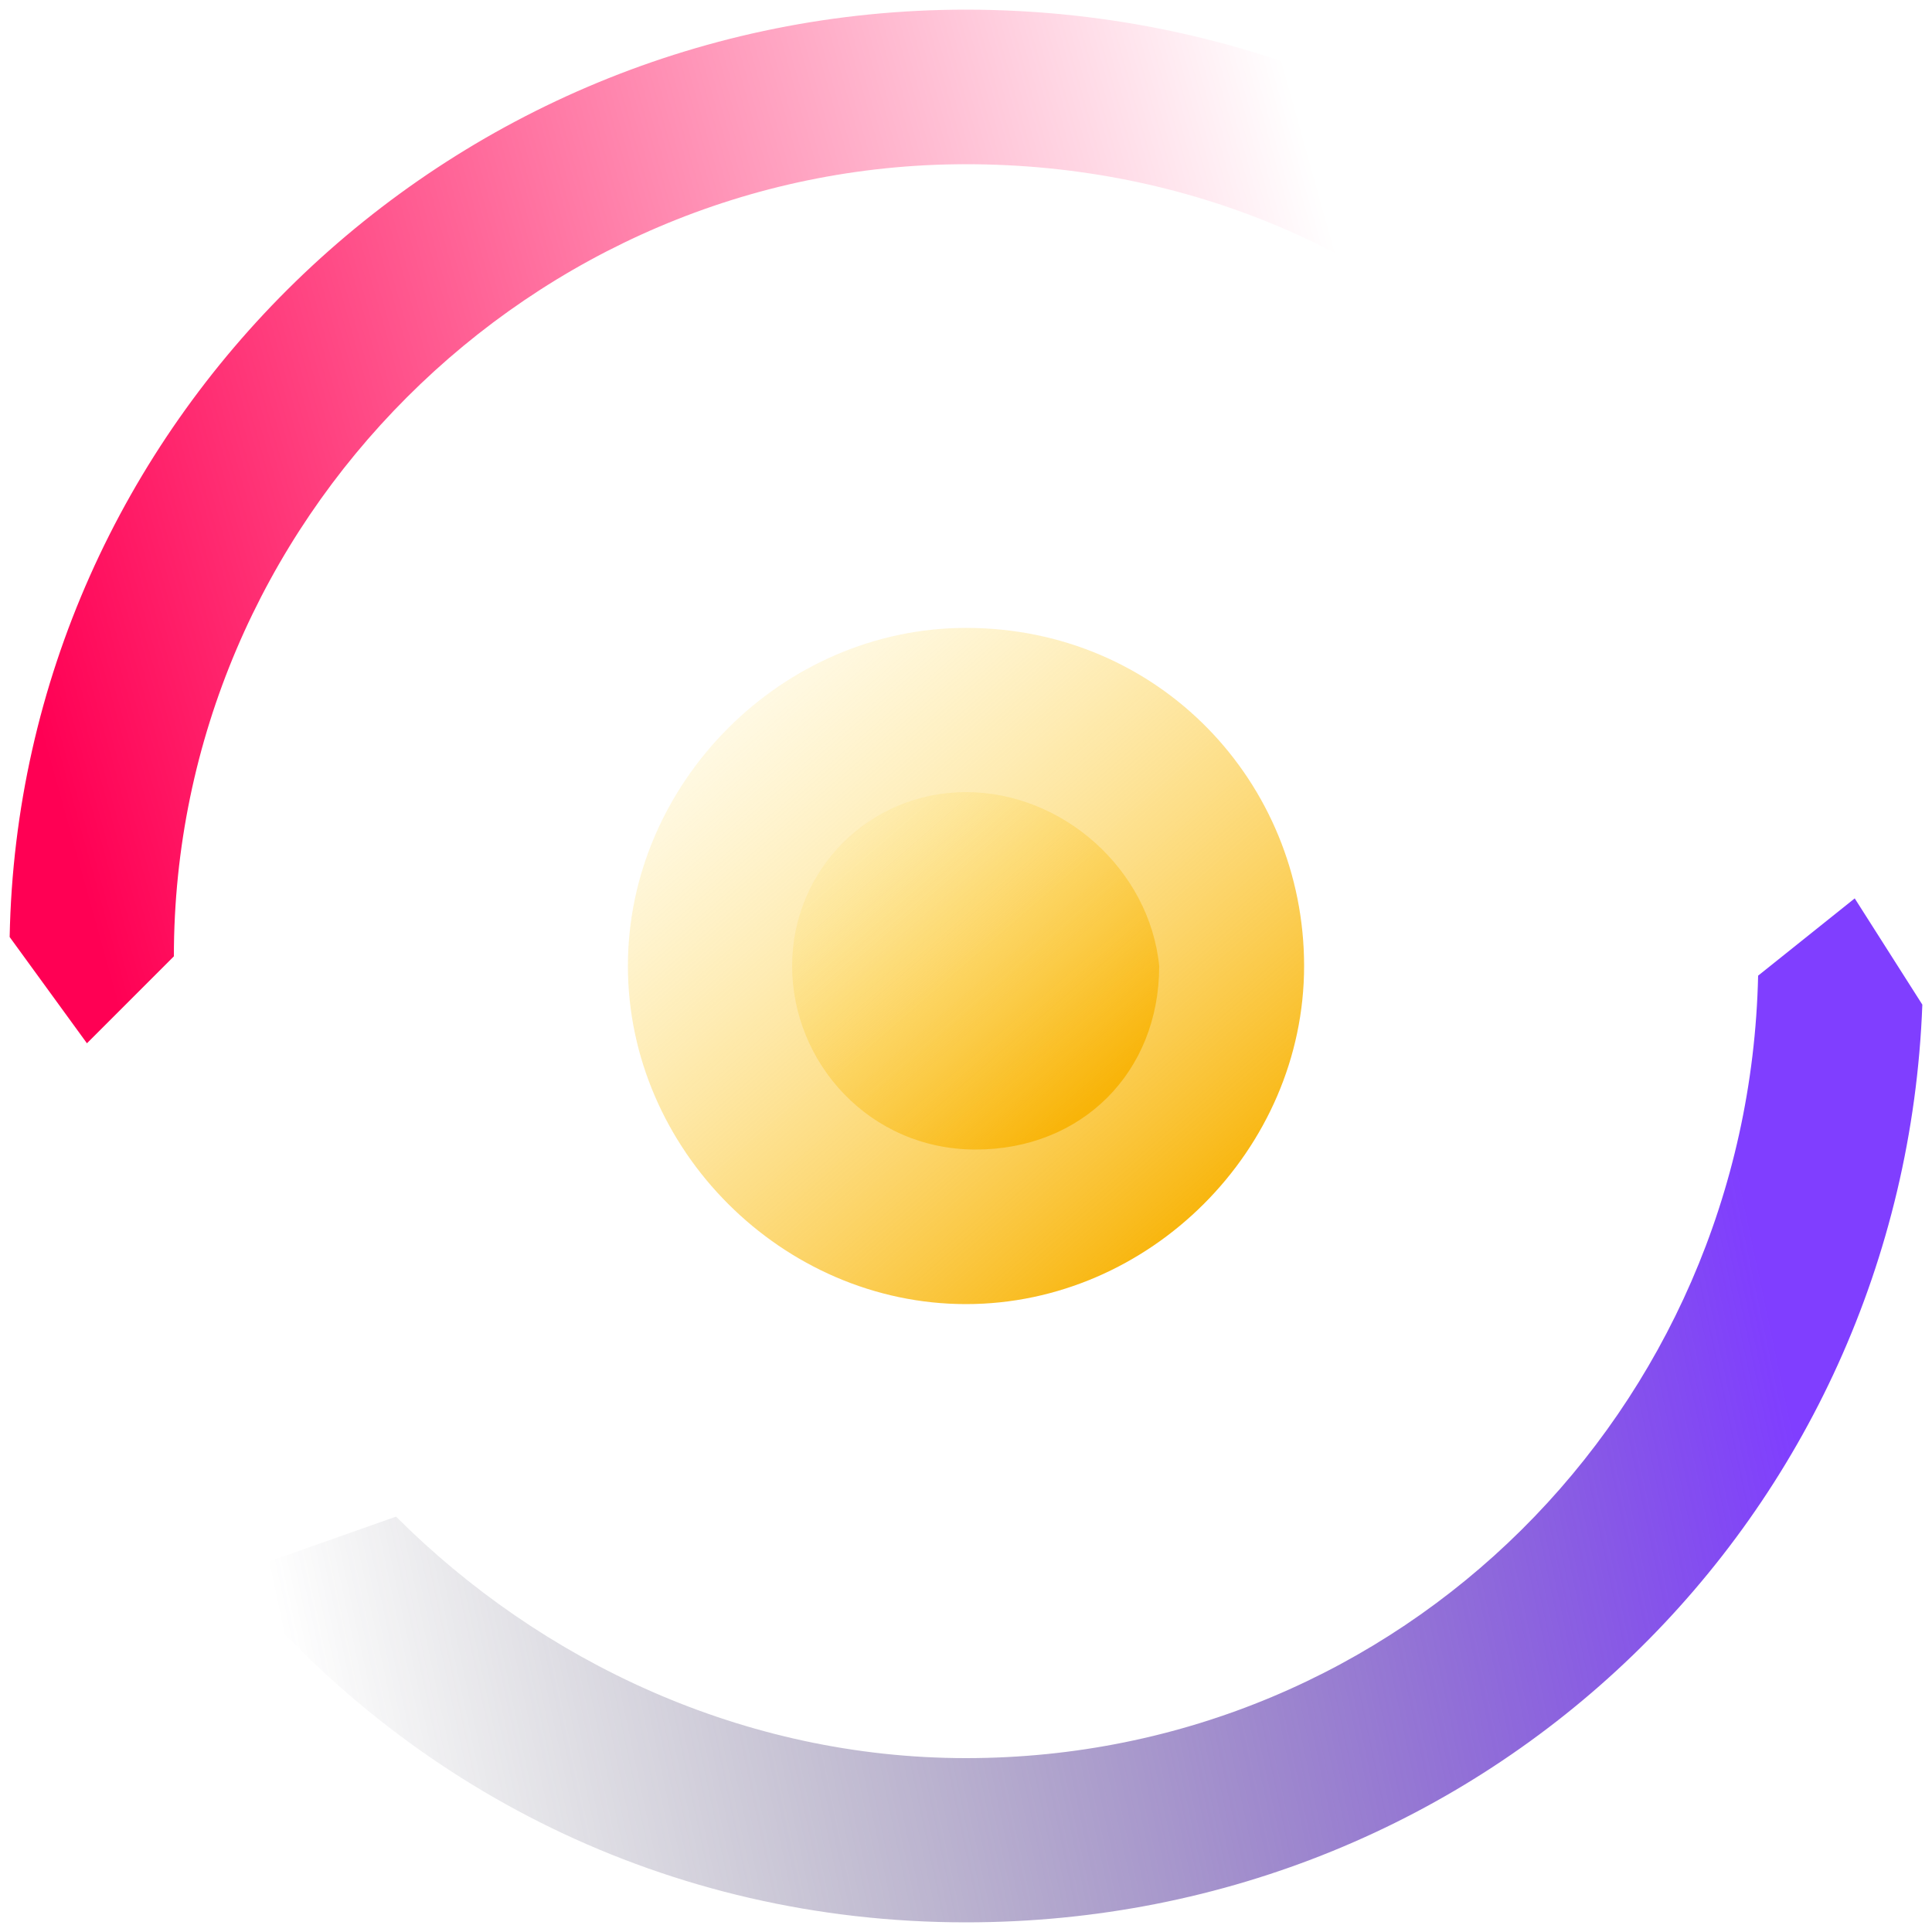
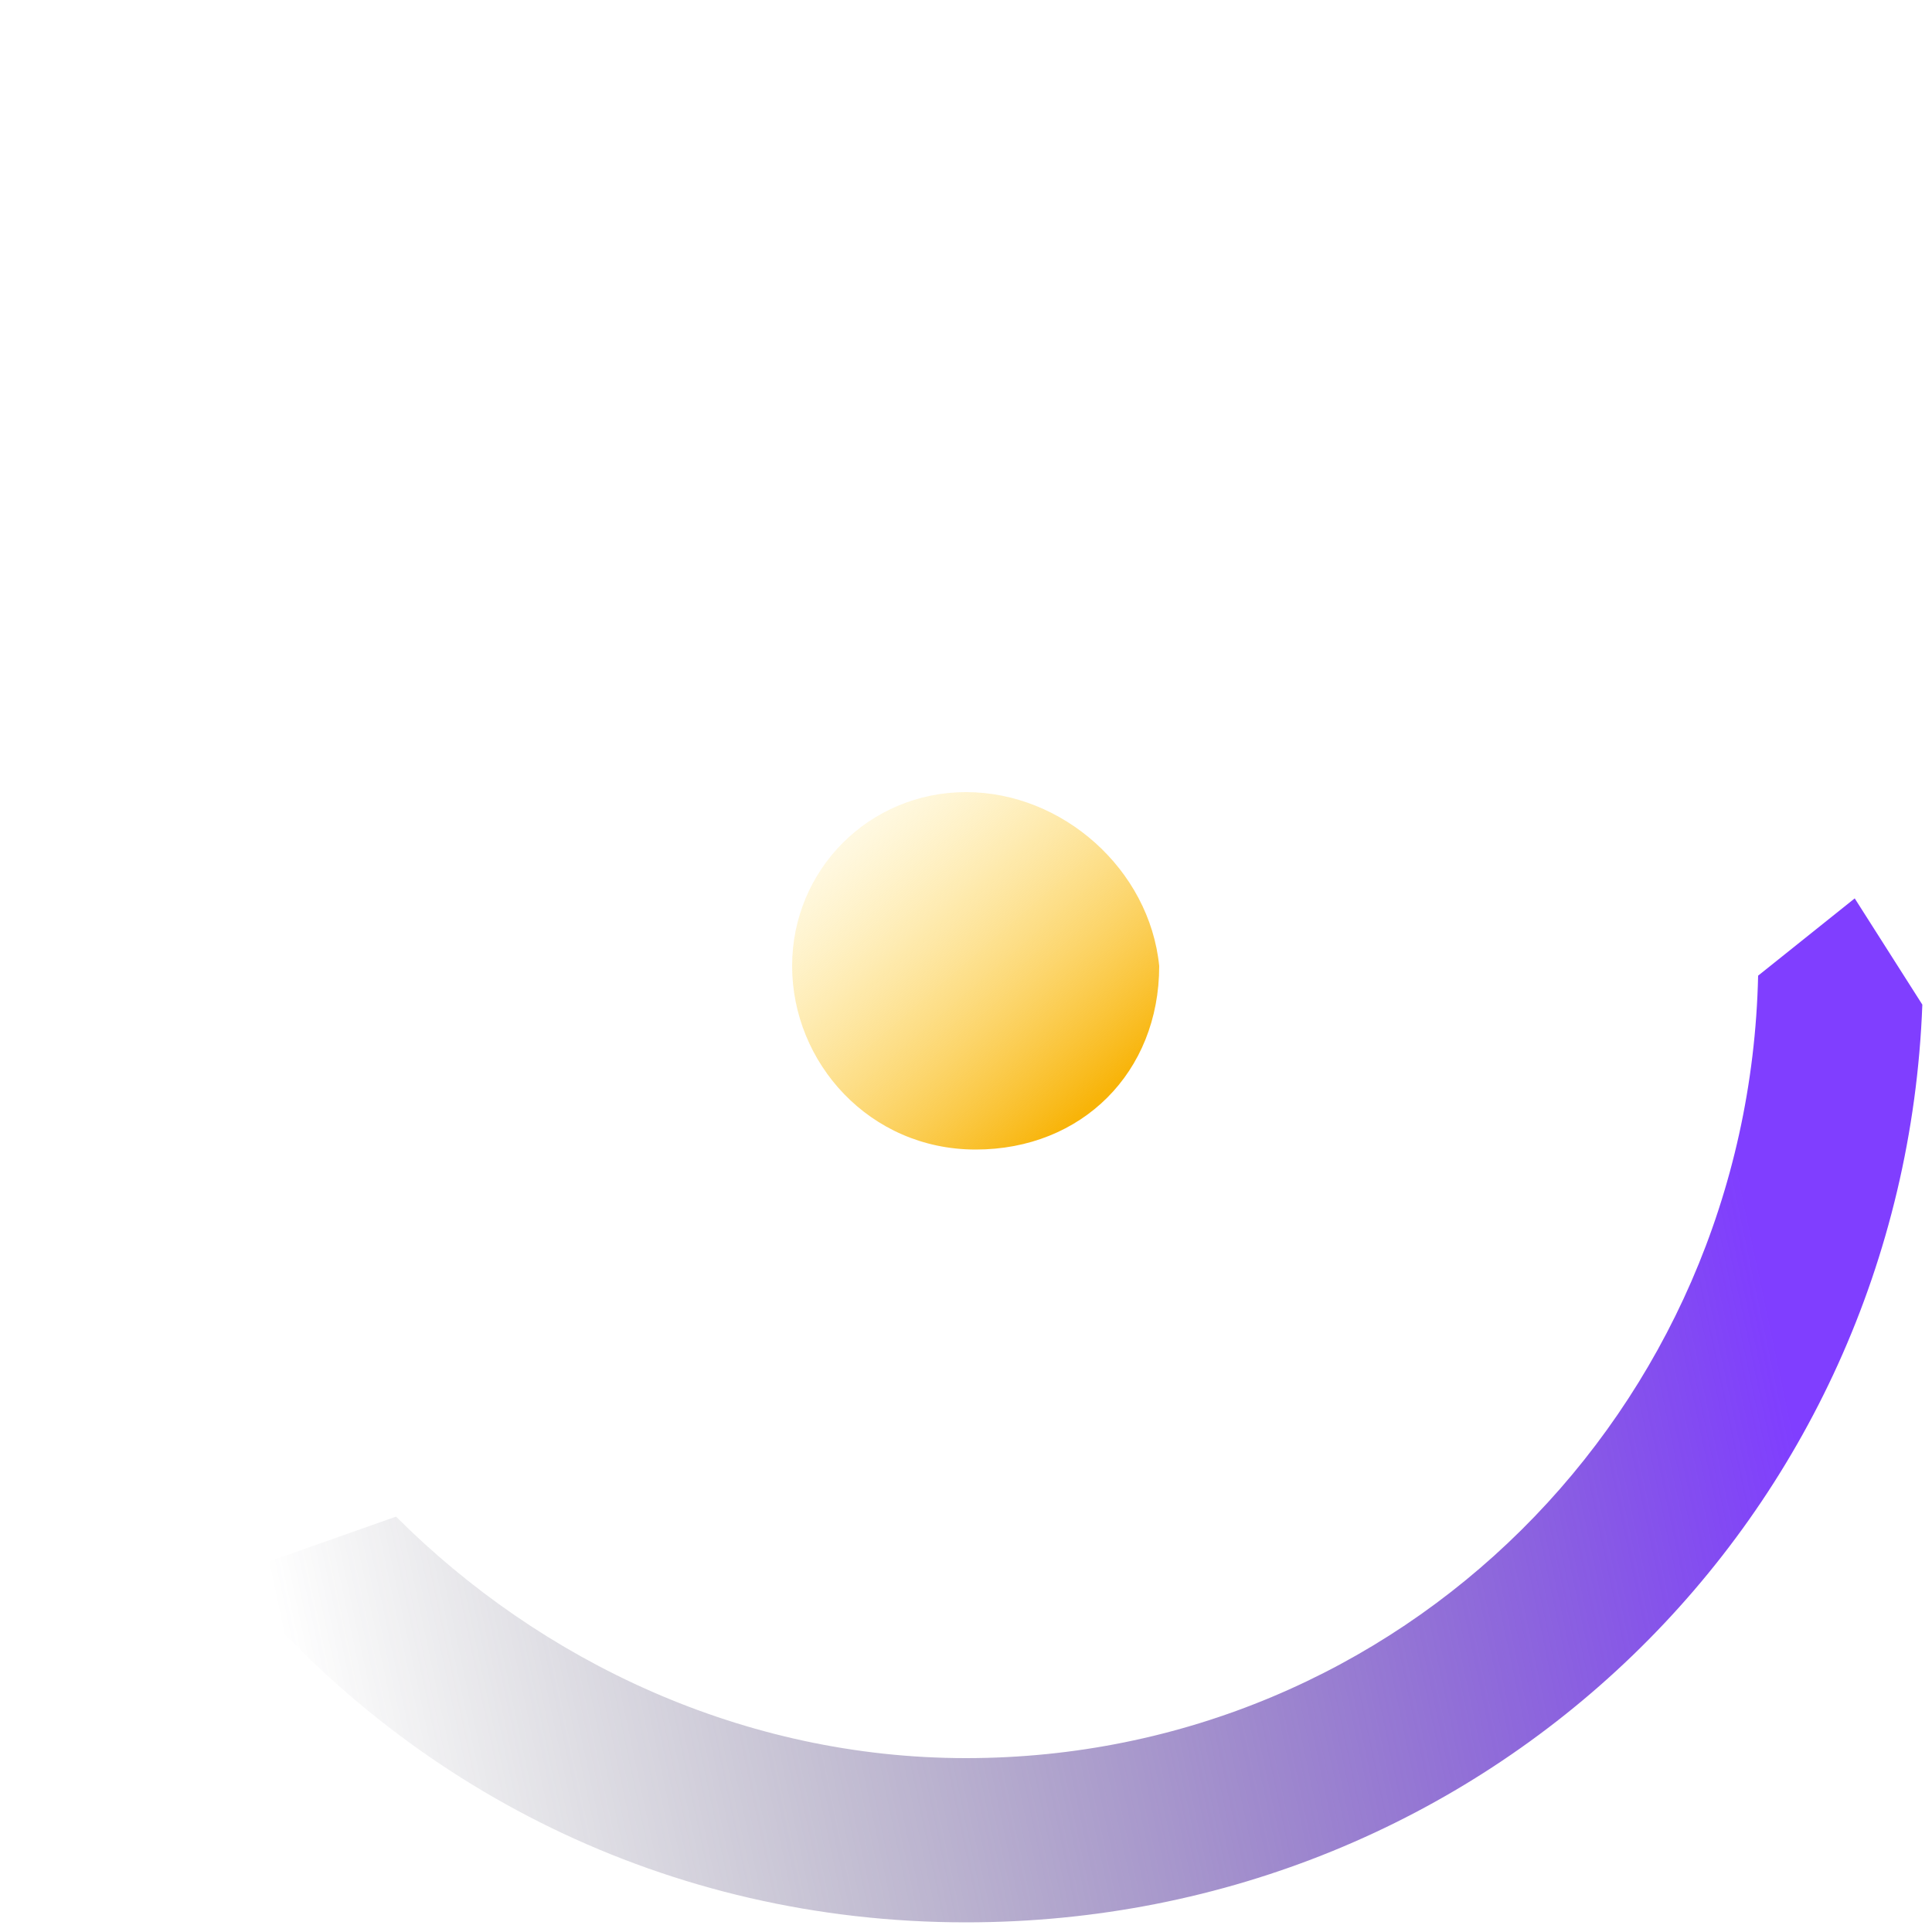
<svg xmlns="http://www.w3.org/2000/svg" version="1.1" id="Layer_1" x="0px" y="0px" viewBox="0 0 20 20" style="enable-background:new 0 0 20 20;" xml:space="preserve">
  <style type="text/css">
	.st0{fill:url(#SVGID_1_);}
	.st1{fill:url(#SVGID_2_);}
	.st2{fill:url(#SVGID_3_);}
	.st3{fill:url(#SVGID_4_);}
</style>
  <g>
    <linearGradient id="SVGID_1_" gradientUnits="userSpaceOnUse" x1="296.183" y1="-370.725" x2="309.921" y2="-366.896" gradientTransform="matrix(1 0 0 -1 -296 -364)">
      <stop offset="0" style="stop-color:#FF0054" />
      <stop offset="1" style="stop-color:#FF0054;stop-opacity:0" />
    </linearGradient>
-     <path class="st0" d="M17.6,3.6L16.5,4l-0.6,0.2c-1.5-1.6-3.6-2.5-5.9-2.5c-4.5,0-8.2,3.7-8.2,8.2c0,0,0,0,0,0l-0.9,0.9L0.1,9.7   C0.2,4.4,4.6,0.1,10,0.1C13,0.1,15.8,1.4,17.6,3.6z" />
    <linearGradient id="SVGID_2_" gradientUnits="userSpaceOnUse" x1="298.981" y1="-381.192" x2="314.39" y2="-377.93" gradientTransform="matrix(1 0 0 -1 -296 -364)">
      <stop offset="0" style="stop-color:#3D3E4F;stop-opacity:0" />
      <stop offset="0.117" style="stop-color:#413E5B;stop-opacity:0.117" />
      <stop offset="0.328" style="stop-color:#4D3E7A;stop-opacity:0.328" />
      <stop offset="0.608" style="stop-color:#613EAD;stop-opacity:0.608" />
      <stop offset="0.944" style="stop-color:#7B3EF3;stop-opacity:0.944" />
      <stop offset="1" style="stop-color:#803EFF" />
    </linearGradient>
    <path class="st1" d="M19.9,10.4c-0.2,5.3-4.5,9.5-9.9,9.5c-3.1,0-5.8-1.4-7.6-3.6l1.7-0.6c1.5,1.5,3.6,2.5,5.9,2.5   c4.5,0,8.1-3.6,8.2-8.1l1-0.8L19.9,10.4z" />
    <linearGradient id="SVGID_3_" gradientUnits="userSpaceOnUse" x1="308.371" y1="-376.729" x2="303.685" y2="-371.317" gradientTransform="matrix(1 0 0 -1 -296 -364)">
      <stop offset="0" style="stop-color:#F8B409" />
      <stop offset="0.358" style="stop-color:#FBC532;stop-opacity:0.714" />
      <stop offset="1" style="stop-color:#FFE278;stop-opacity:0.2" />
    </linearGradient>
-     <path class="st2" d="M10,6.5c-1.9,0-3.5,1.6-3.5,3.5c0,1.9,1.6,3.5,3.5,3.5s3.5-1.6,3.5-3.5C13.5,8.1,12,6.5,10,6.5z" />
    <linearGradient id="SVGID_4_" gradientUnits="userSpaceOnUse" x1="307.269" y1="-375.457" x2="304.786" y2="-372.59" gradientTransform="matrix(1 0 0 -1 -296 -364)">
      <stop offset="0" style="stop-color:#F8B409" />
      <stop offset="0.358" style="stop-color:#FBC532;stop-opacity:0.714" />
      <stop offset="1" style="stop-color:#FFE278;stop-opacity:0.2" />
    </linearGradient>
    <path class="st3" d="M10,8.2C9,8.2,8.2,9,8.2,10c0,1,0.8,1.9,1.9,1.9s1.9-0.8,1.9-1.9C11.9,9,11,8.2,10,8.2z" />
  </g>
</svg>